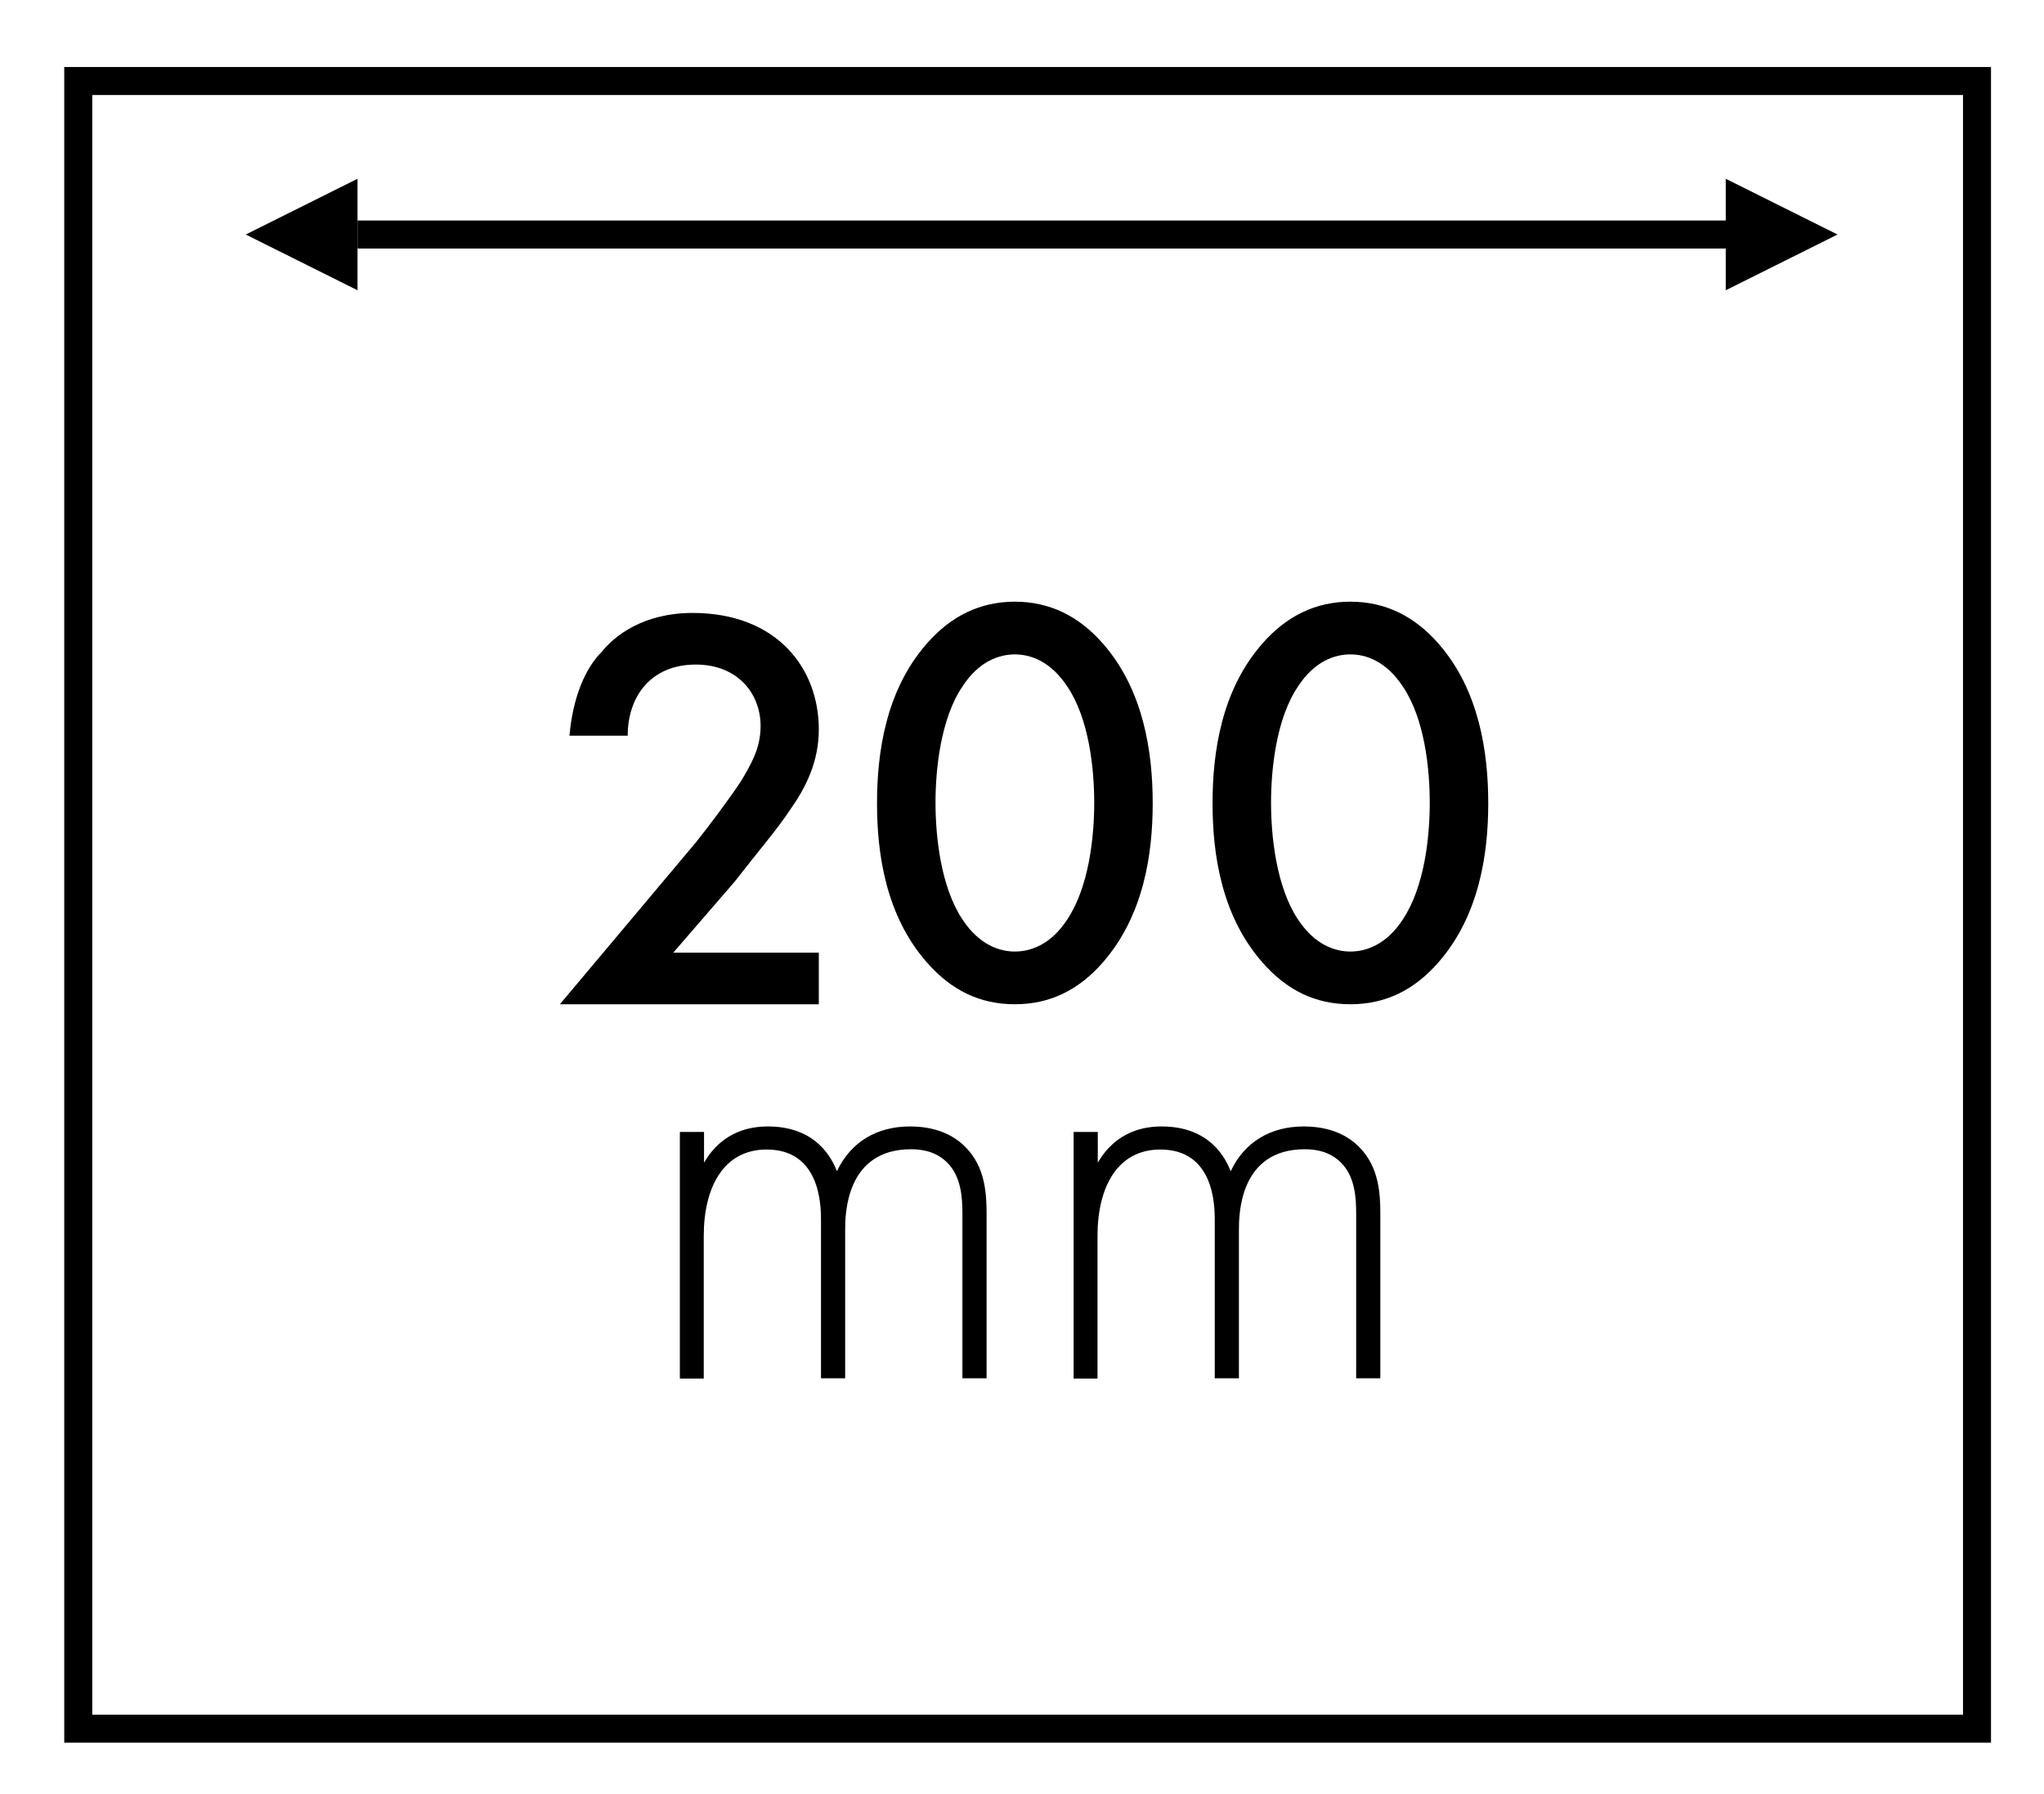
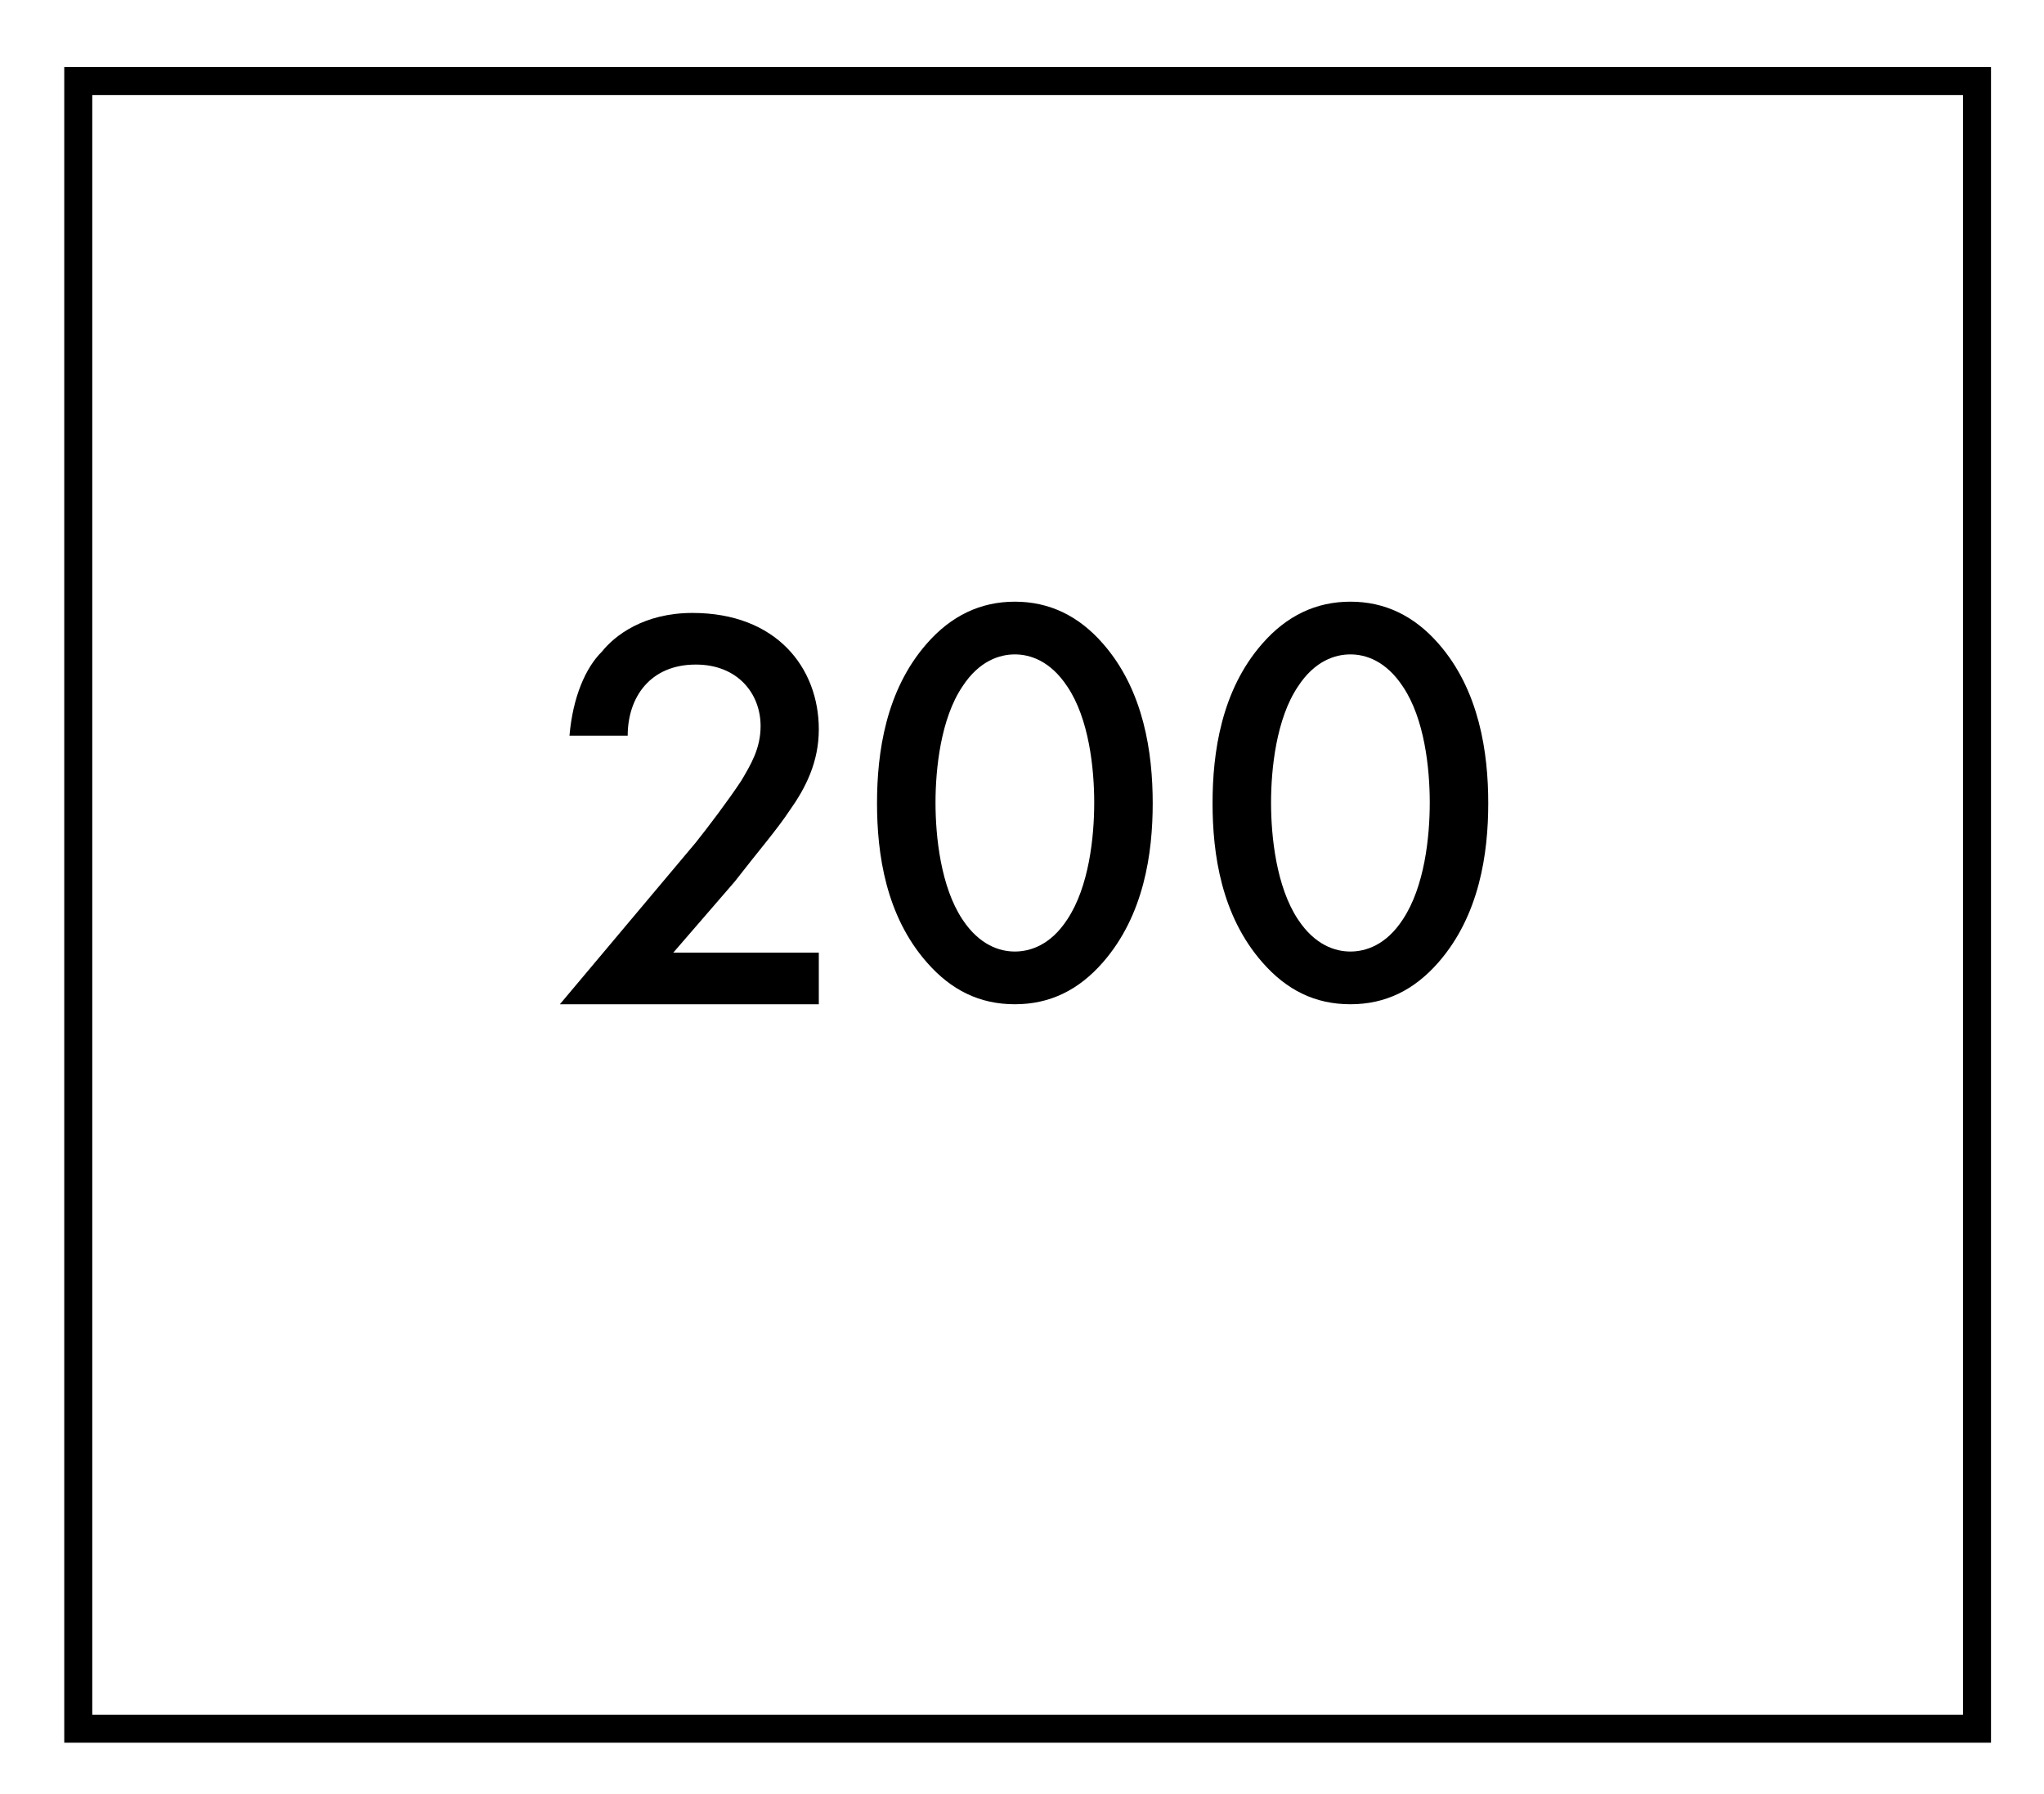
<svg xmlns="http://www.w3.org/2000/svg" id="Layer_1" data-name="Layer 1" viewBox="0 0 74.44 65.33">
  <defs>
    <style>
      .cls-1 {
        fill-rule: evenodd;
        stroke-width: 0px;
      }

      .cls-2 {
        fill: none;
        stroke: #000;
        stroke-linecap: square;
        stroke-width: 1.02px;
      }
    </style>
  </defs>
  <path id="_170" data-name="170" class="cls-1" d="m36.96,36.57c-1.28,0-2.32-.51-3.21-1.53-1.49-1.7-1.81-3.94-1.81-5.79s.32-4.11,1.81-5.81c.89-1.02,1.96-1.53,3.21-1.53s2.32.51,3.21,1.53c1.49,1.7,1.81,3.98,1.81,5.81s-.32,4.08-1.81,5.79c-.89,1.02-1.94,1.53-3.21,1.53Zm0-12.74c-.55,0-1.3.23-1.91,1.17-.79,1.17-.98,3-.98,4.23s.19,3.06.98,4.25c.62.94,1.36,1.17,1.91,1.17s1.3-.23,1.91-1.17c.79-1.19.98-3,.98-4.25s-.19-3.06-.98-4.23c-.62-.94-1.36-1.17-1.91-1.17Z" />
  <path id="_170-2" data-name="170" class="cls-1" d="m49.18,36.57c-1.28,0-2.32-.51-3.21-1.53-1.49-1.7-1.81-3.94-1.81-5.79s.32-4.11,1.81-5.81c.89-1.02,1.96-1.53,3.21-1.53s2.32.51,3.21,1.53c1.49,1.7,1.81,3.98,1.81,5.81s-.32,4.08-1.81,5.79c-.89,1.02-1.94,1.53-3.21,1.53Zm0-12.74c-.55,0-1.3.23-1.91,1.17-.79,1.17-.98,3-.98,4.23s.19,3.06.98,4.25c.62.94,1.36,1.17,1.91,1.17s1.3-.23,1.91-1.17c.79-1.19.98-3,.98-4.25s-.19-3.06-.98-4.23c-.62-.94-1.36-1.17-1.91-1.17Z" />
  <path id="_1200" data-name="1200" class="cls-1" d="m29.82,34.57v2h-9.43l4.95-5.89c.47-.59,1.18-1.53,1.65-2.24.35-.59.71-1.18.71-2,0-1.18-.83-2.24-2.36-2.24-1.65,0-2.48,1.18-2.48,2.59h-2.12c.12-1.41.59-2.48,1.18-3.06.47-.59,1.53-1.41,3.3-1.41,3.06,0,4.6,2,4.6,4.24,0,1.18-.47,2.12-1.06,2.95-.47.71-1.18,1.53-2,2.59l-2.24,2.59h5.3v-.12Z" />
  <rect id="Rectangle-2" class="cls-2" x="2.85" y="2.95" width="69.15" height="60" />
-   <path id="mm" class="cls-1" d="m24.76,50.2v-8.98h.88v1.12c.68-1.17,1.72-1.32,2.33-1.32,1.76,0,2.33,1.17,2.51,1.63.51-1.08,1.47-1.63,2.66-1.63.99,0,1.63.35,2.02.75.73.73.77,1.72.77,2.44v5.98h-.88v-5.98c0-.59-.04-1.34-.53-1.85-.4-.42-.92-.51-1.34-.51-2.38,0-2.4,2.38-2.4,2.93v5.41h-.88v-5.76c0-.57-.04-2.57-1.98-2.57-1.56,0-2.29,1.36-2.29,3.15v5.19h-.88Zm14.34,0v-8.98h.88v1.12c.68-1.17,1.72-1.32,2.33-1.32,1.76,0,2.33,1.17,2.51,1.63.51-1.08,1.47-1.63,2.66-1.63.99,0,1.63.35,2.02.75.73.73.77,1.72.77,2.44v5.98h-.88v-5.98c0-.59-.04-1.34-.53-1.85-.4-.42-.92-.51-1.34-.51-2.38,0-2.4,2.38-2.4,2.93v5.41h-.88v-5.76c0-.57-.04-2.57-1.98-2.57-1.56,0-2.29,1.36-2.29,3.15v5.19h-.88Z" />
  <g id="Arrow-Copy-2">
-     <path id="Line-2" class="cls-2" d="m63.36,8.54H13.53" />
-     <polygon id="Triangle" class="cls-1" points="66.92 8.54 62.85 10.57 62.85 6.51 66.92 8.54" />
-     <polygon id="Triangle-Copy" class="cls-1" points="8.95 8.54 13.02 10.57 13.02 6.51 8.95 8.54" />
-   </g>
+     </g>
</svg>